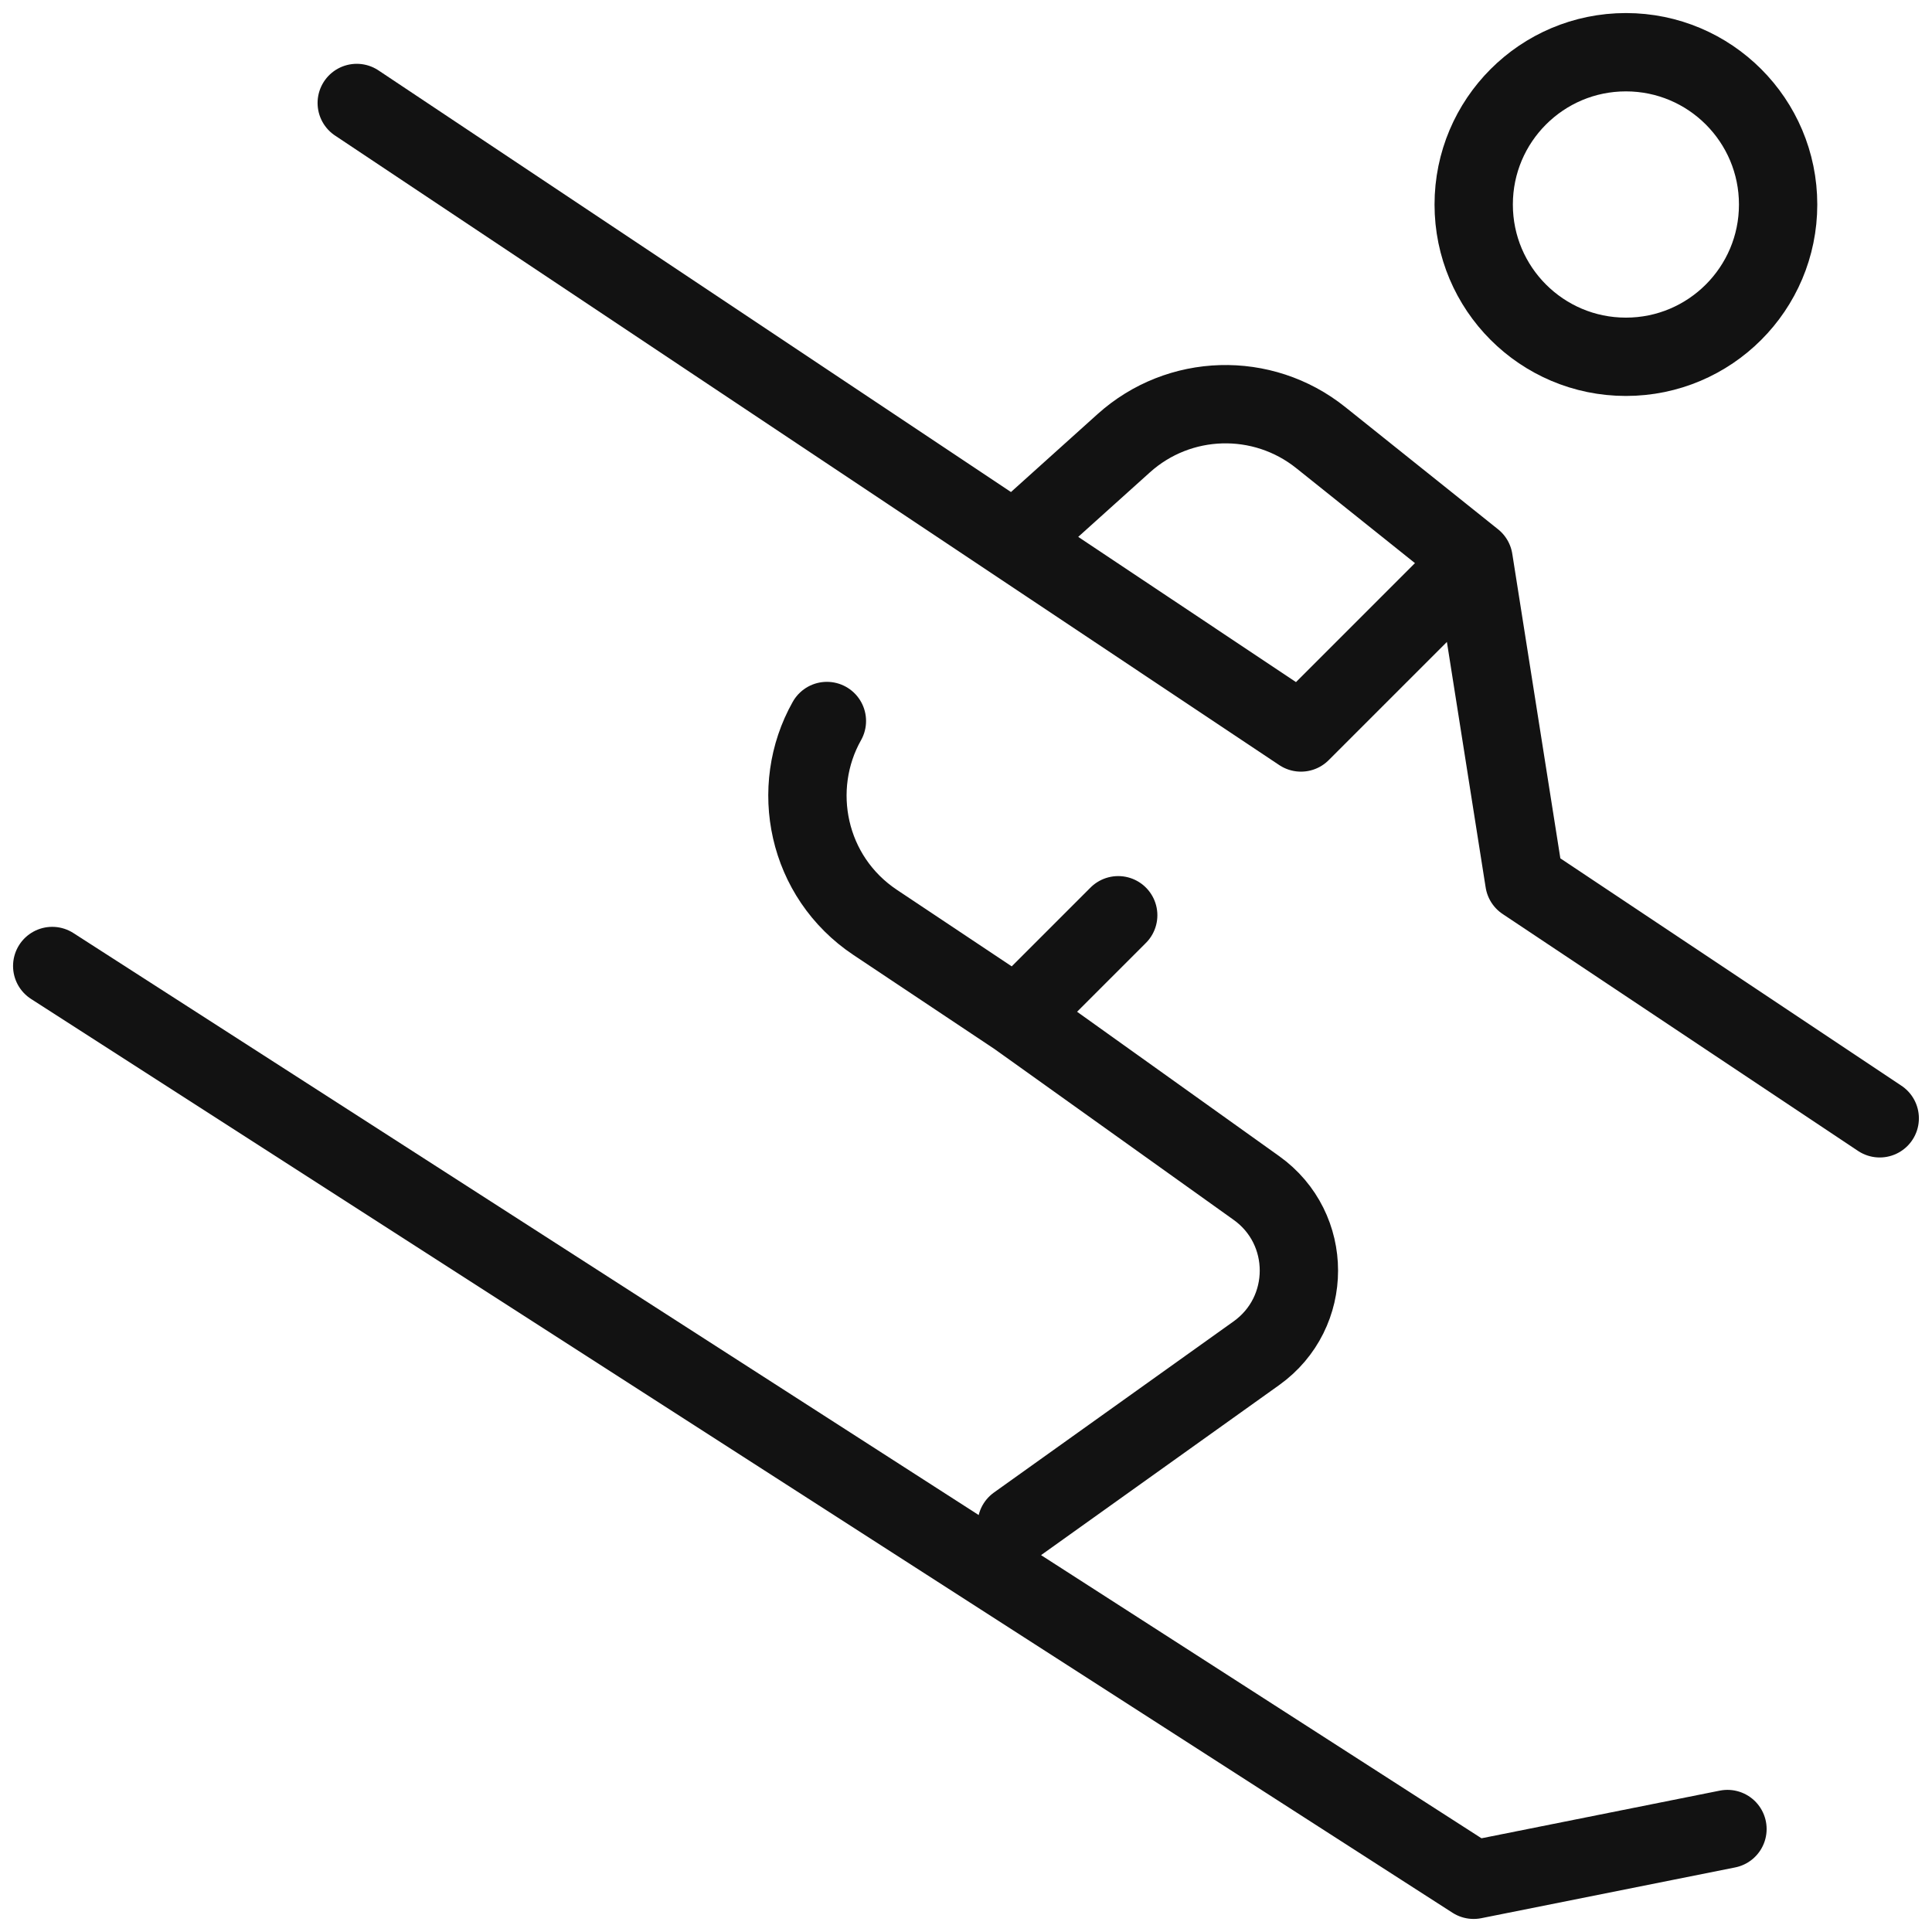
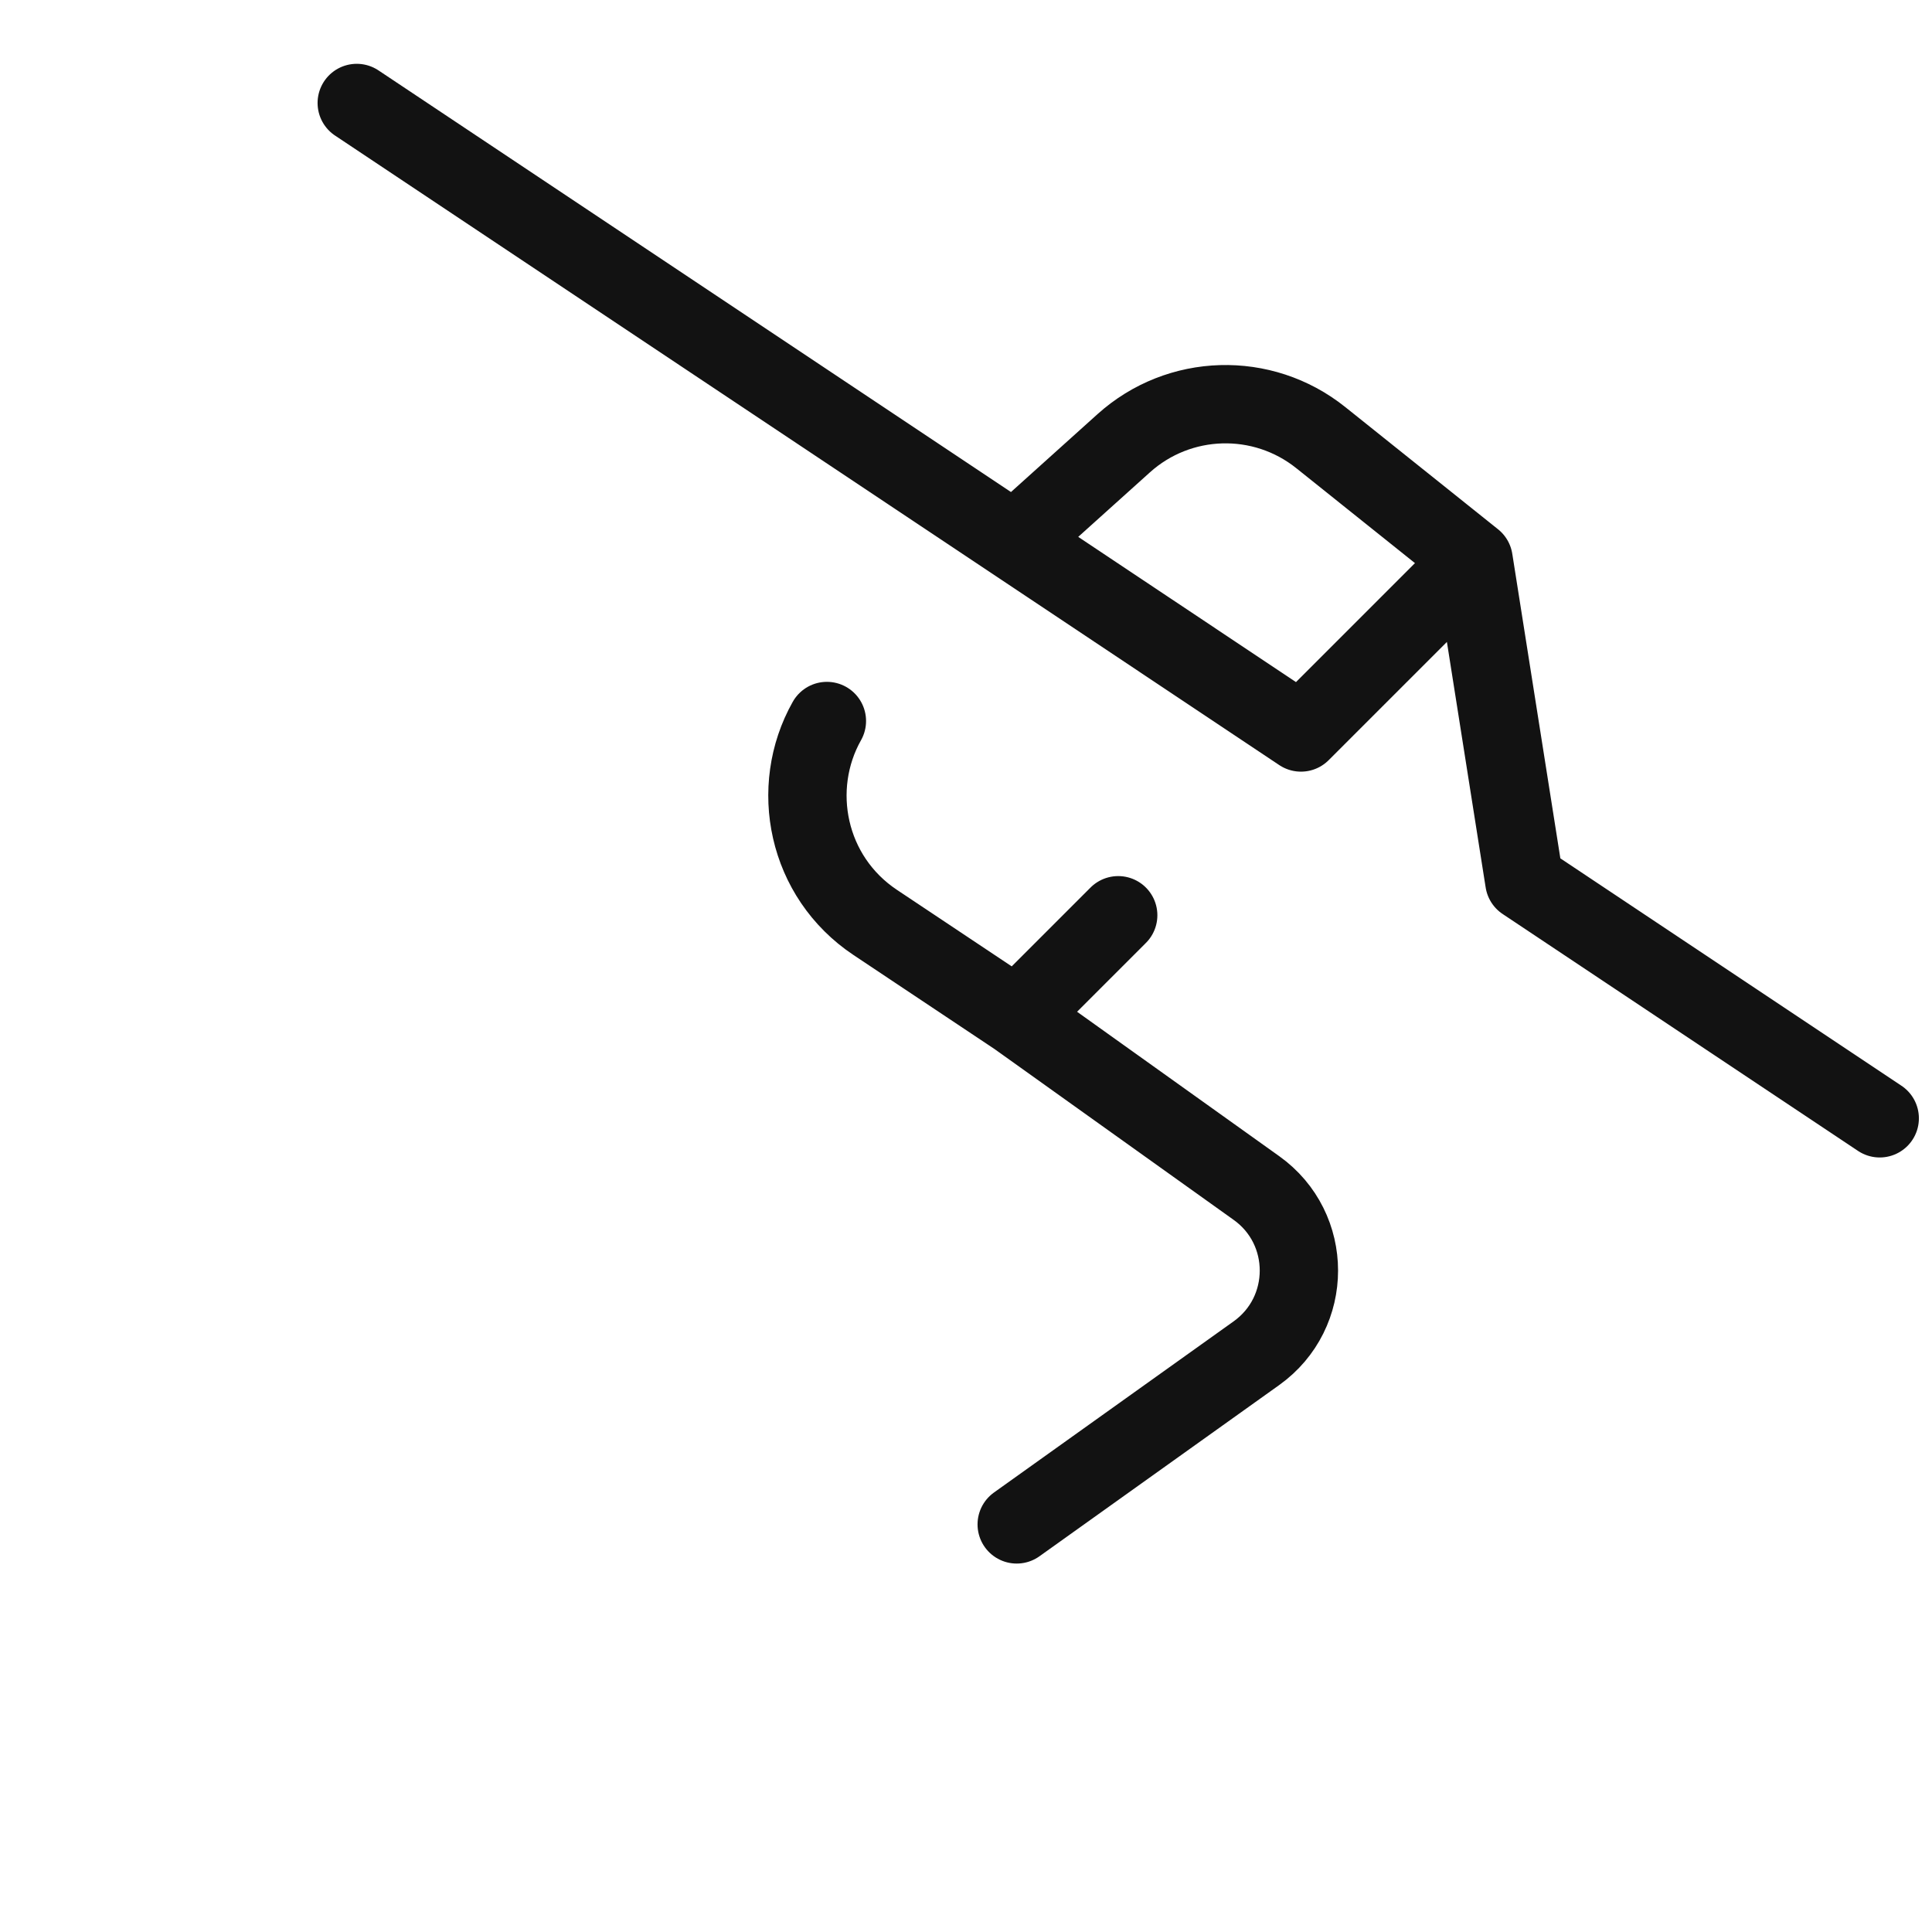
<svg xmlns="http://www.w3.org/2000/svg" width="37" height="37" viewBox="0 0 37 37" fill="none">
-   <path d="M34.053 3.917C34.053 5.527 32.748 6.833 31.138 6.833C29.528 6.833 28.223 5.527 28.223 3.917C28.223 2.306 29.528 1 31.138 1C32.748 1 34.053 2.306 34.053 3.917Z" stroke="#121212" stroke-width="1.5" />
  <path d="M19.43 10.37L21.52 8.489C22.581 7.534 24.178 7.488 25.293 8.38L28.221 10.722M19.43 10.37L24.915 14.028L28.221 10.722M19.43 10.37L6.832 1.972M28.221 10.722L29.193 16.88L35.999 21.417M19.471 19.472L16.762 17.666C15.452 16.793 15.113 15.091 15.836 13.808M19.471 19.472L24.061 22.751C25.147 23.526 25.147 25.14 24.061 25.916L19.471 29.194M19.471 19.472L21.415 17.528" stroke="#121212" stroke-width="1.5" stroke-linecap="round" stroke-linejoin="round" />
-   <path d="M1 18.5L28.222 36L33.083 35.028" stroke="#121212" stroke-width="1.5" stroke-linecap="round" stroke-linejoin="round" />
</svg>